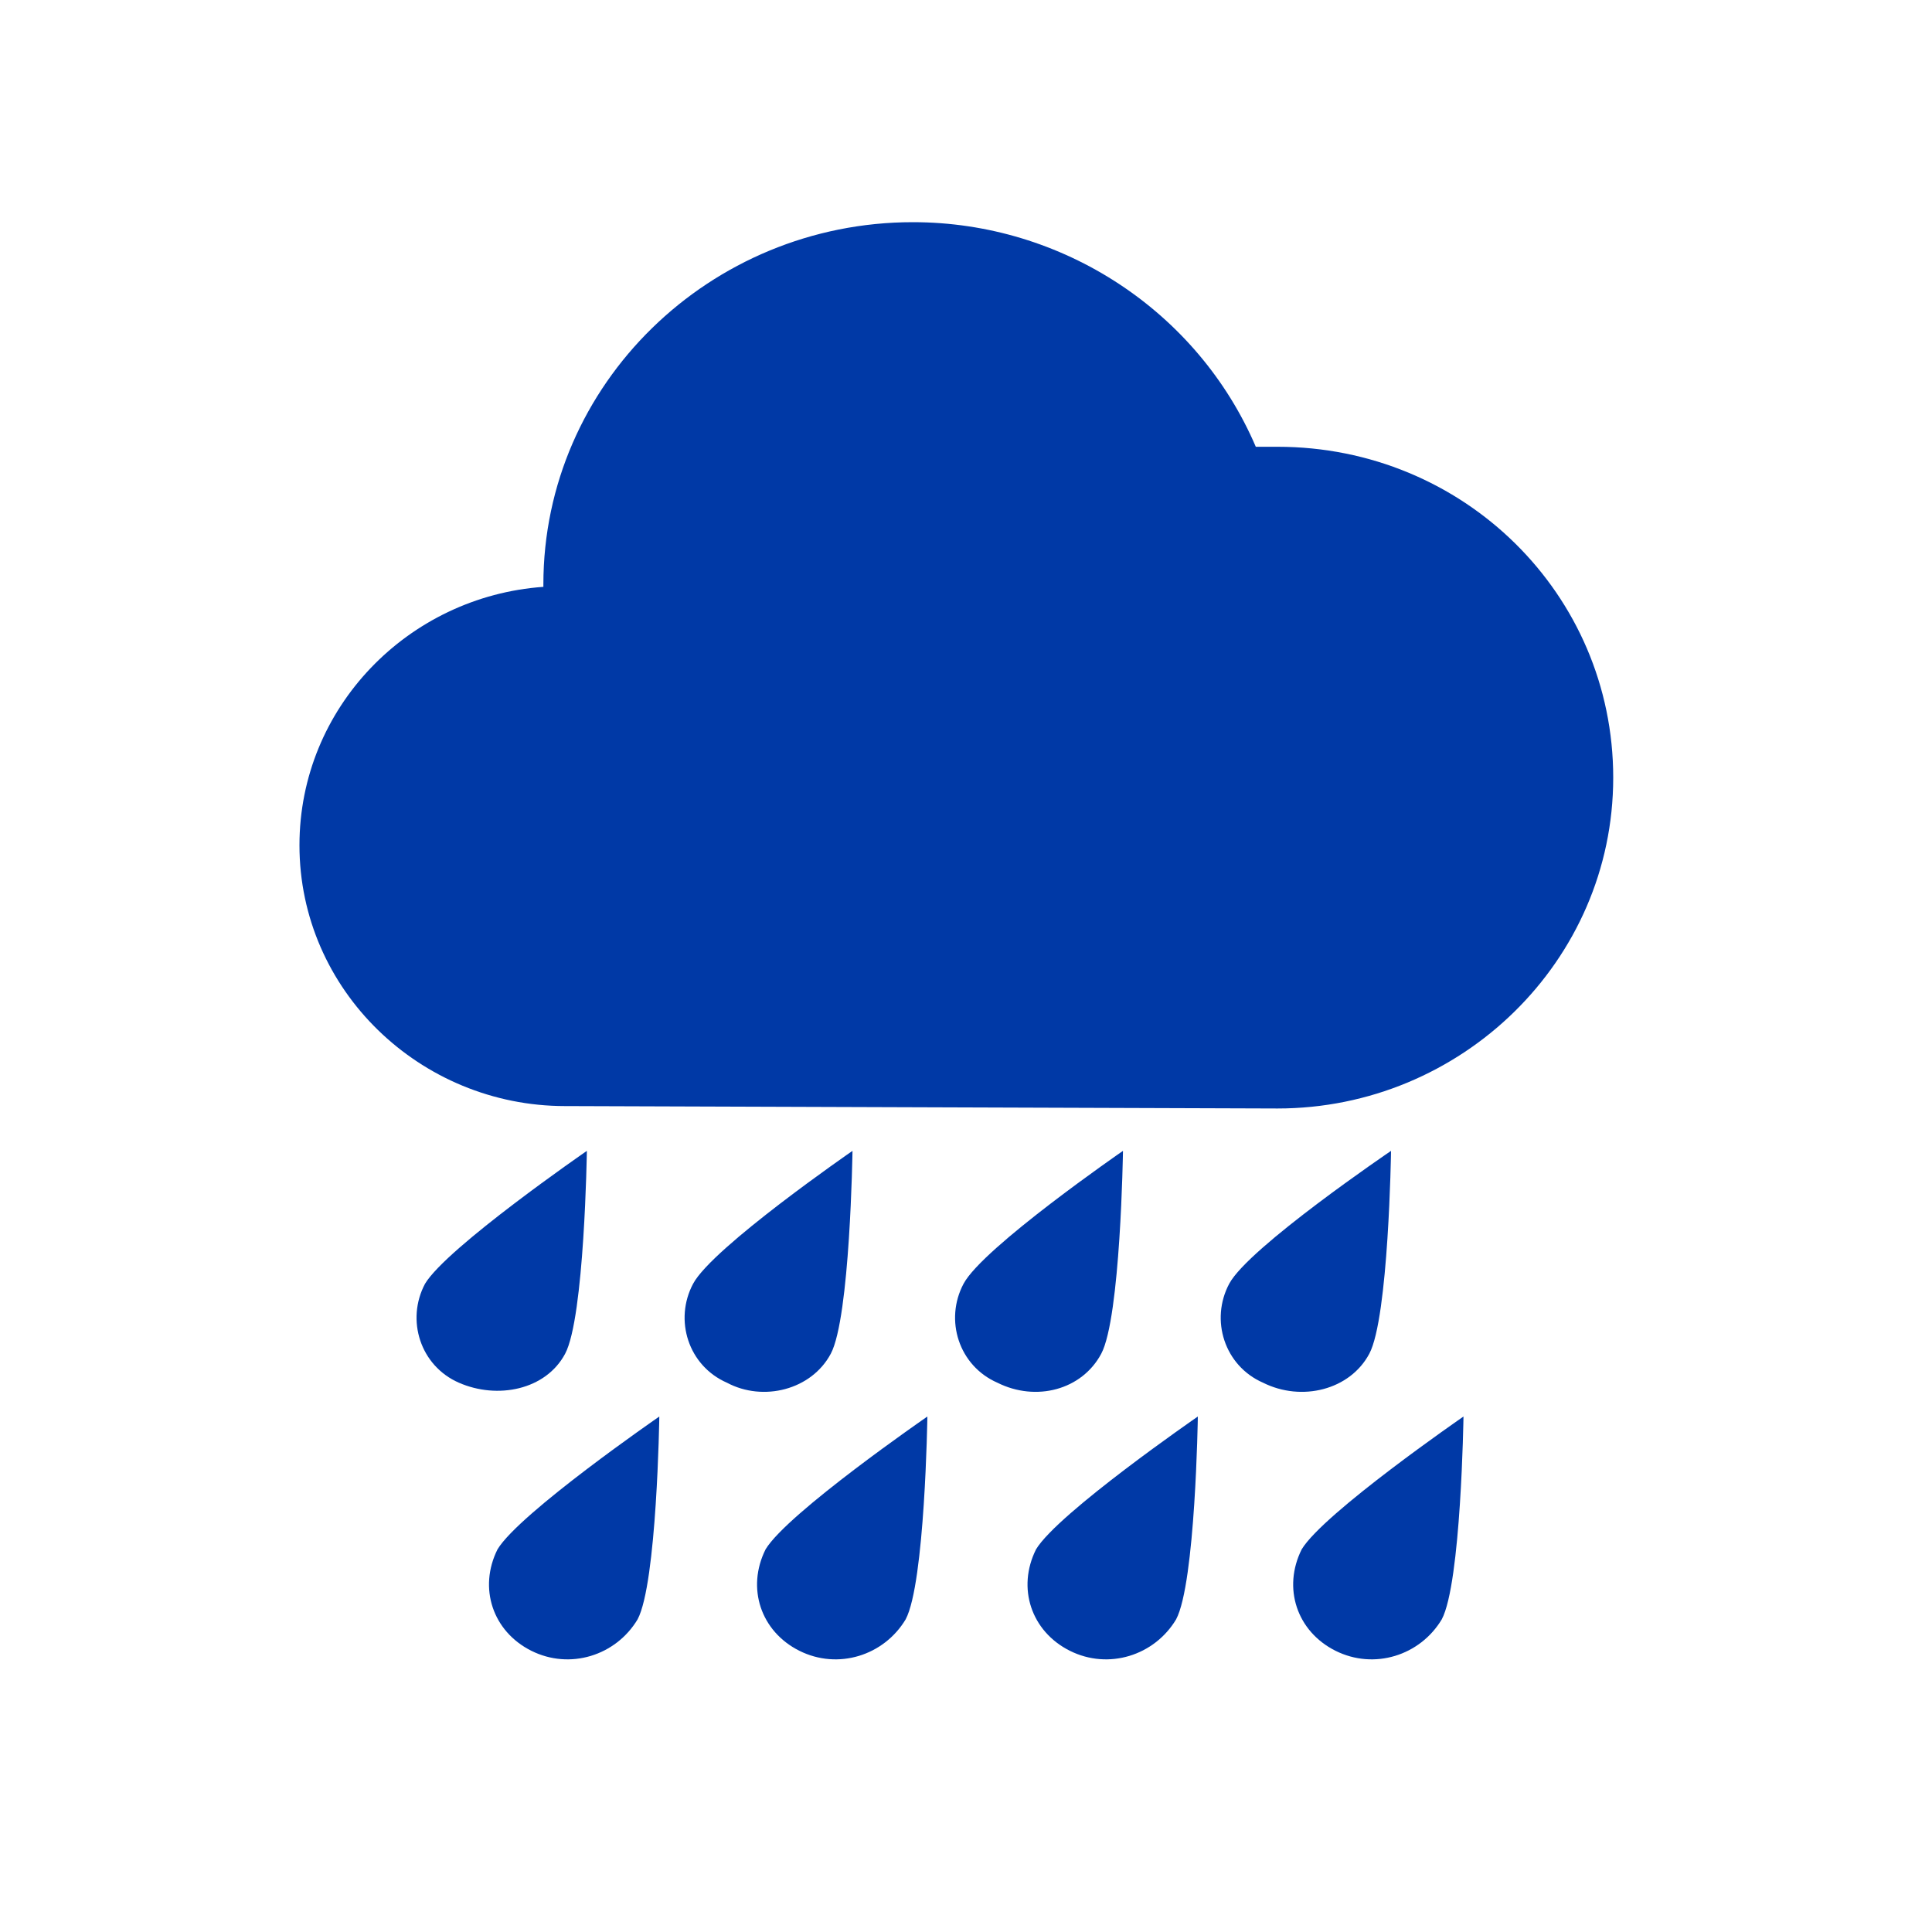
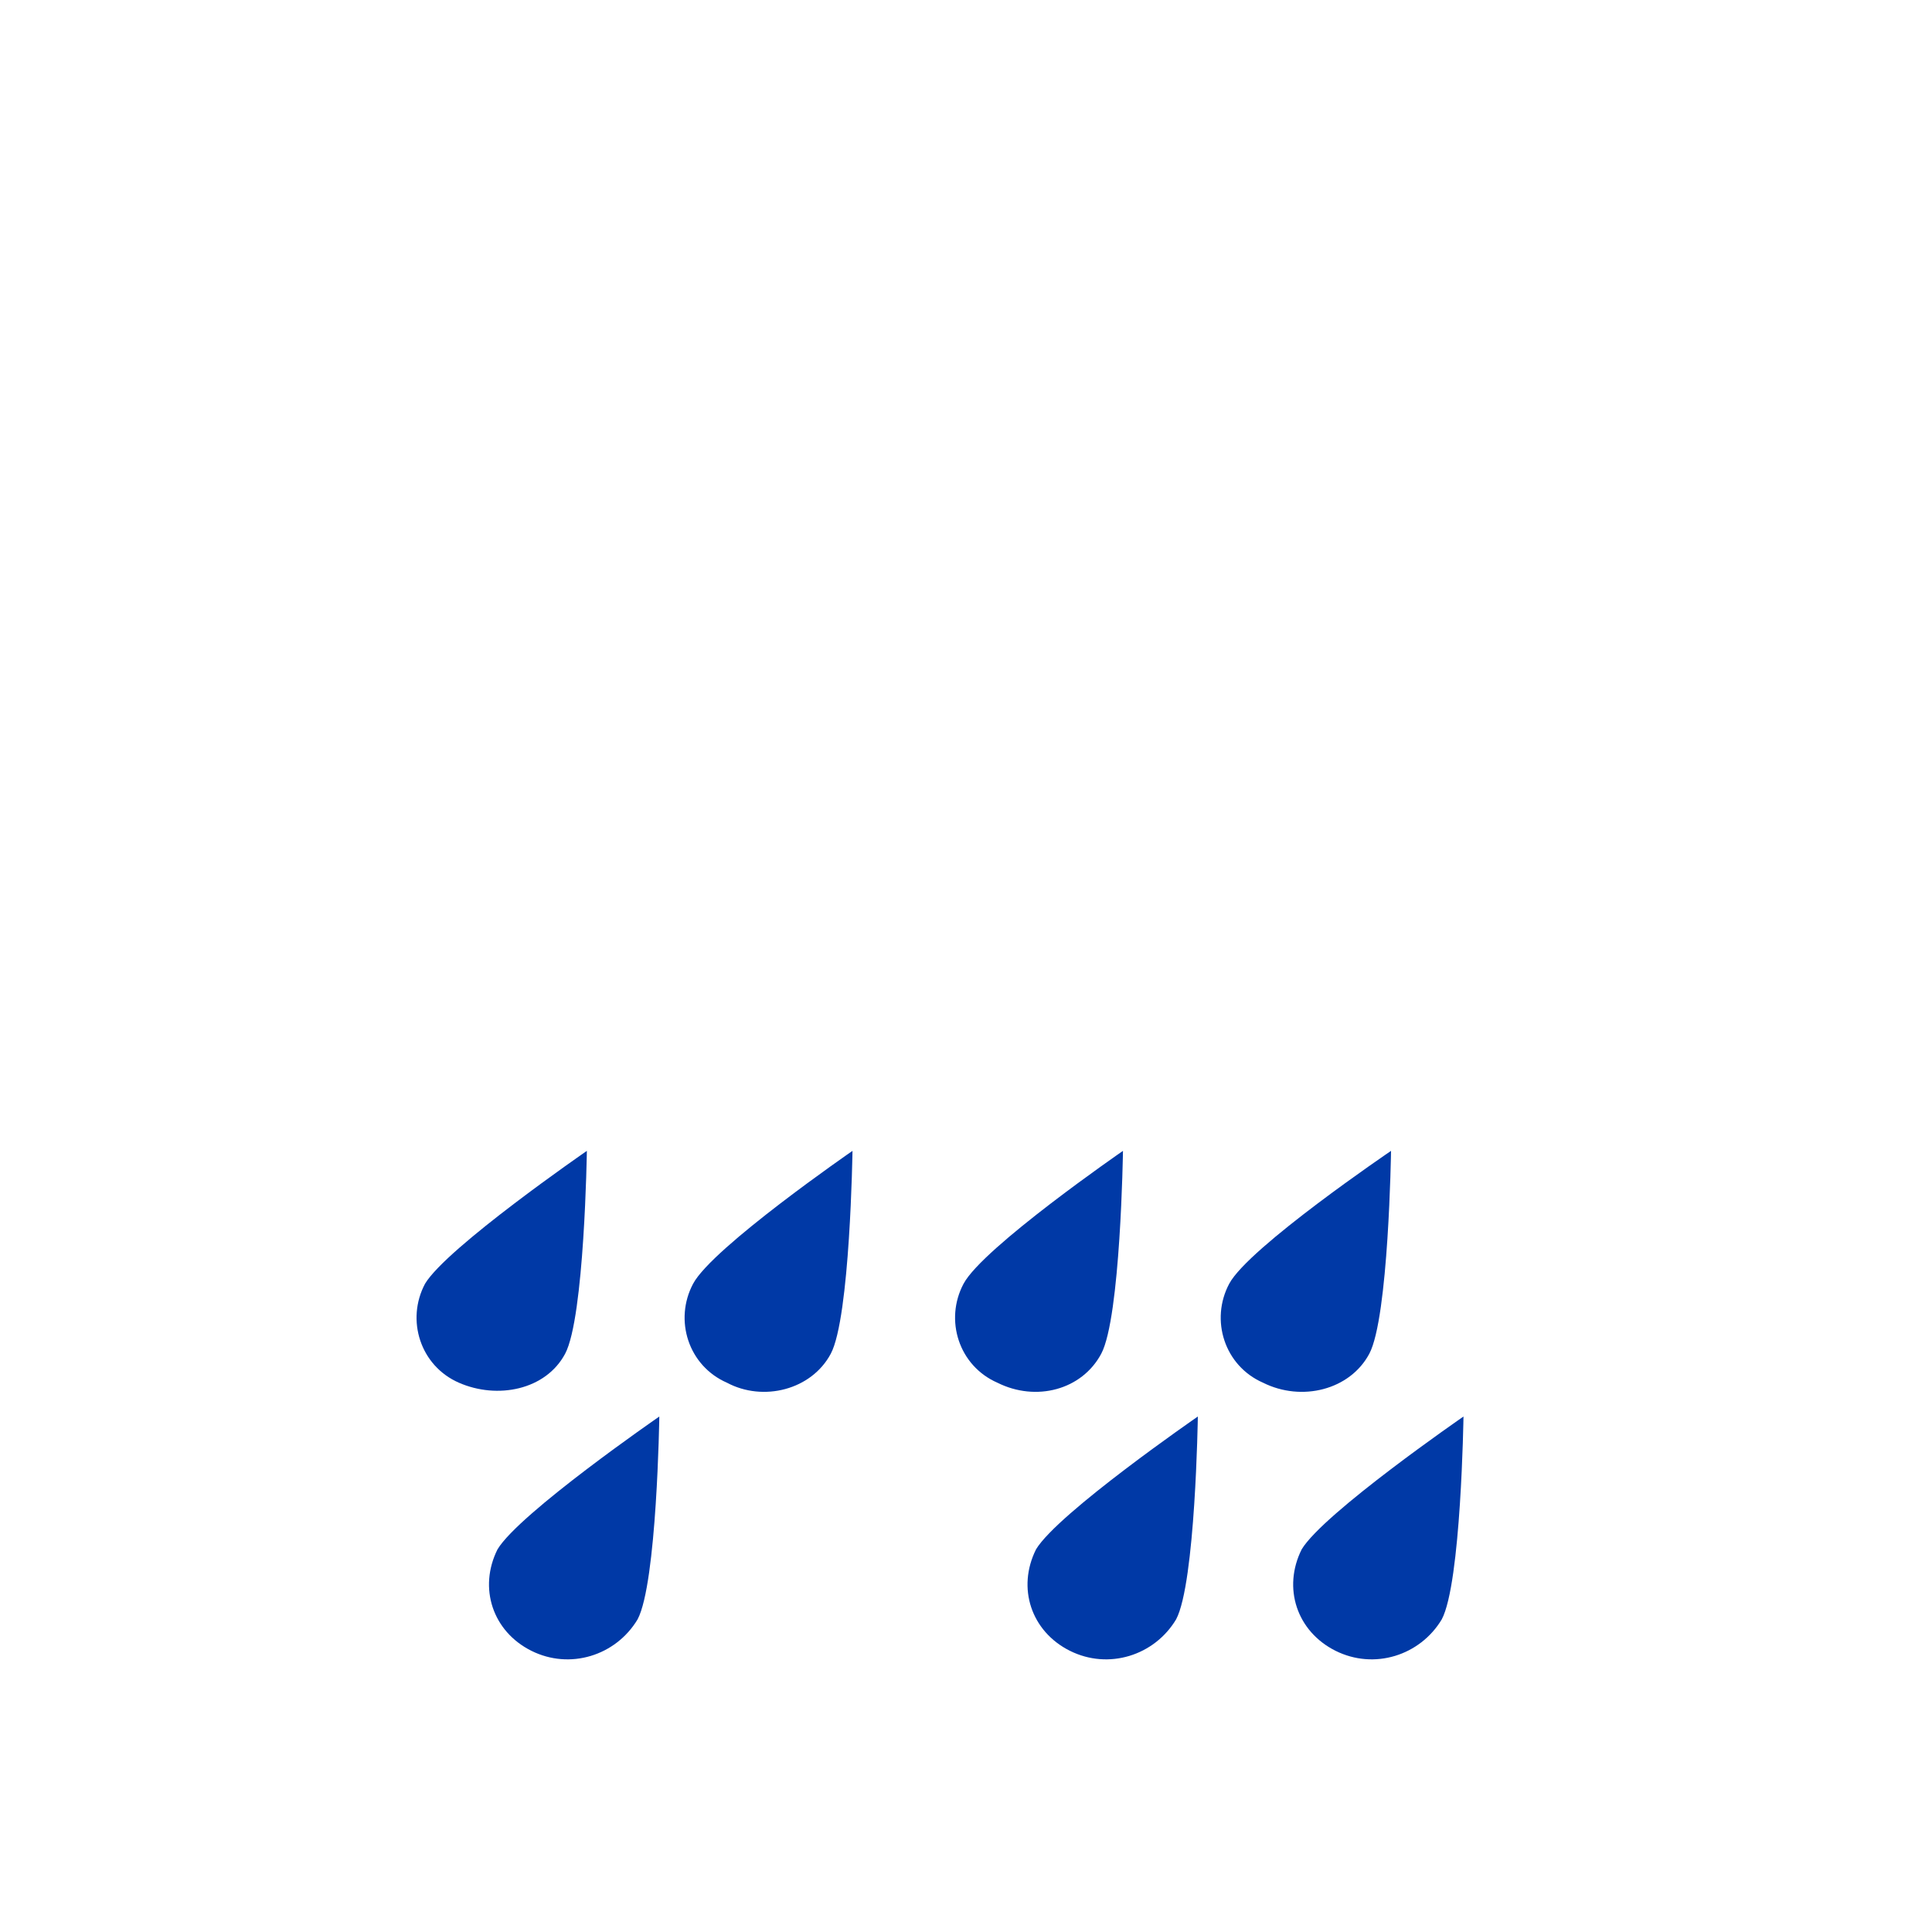
<svg xmlns="http://www.w3.org/2000/svg" width="80" height="80" viewBox="0 0 80 80" fill="none">
-   <path d="M47 45.8H29.1H23.4C17.4 45.8 12.4 41 12.4 35C12.4 29.3 16.9 24.7 22.5 24.3V24.2C22.5 15.9 29.4 9.2 37.8 9.2C44 9.2 49.6 12.9 52 18.5C52.3 18.5 52.6 18.5 52.9 18.5C60.6 18.5 66.8 24.6 66.8 32.2C66.8 39.8 60.5 45.9 52.9 45.9L23.5 45.8H47Z" fill="#0039A6" />
  <path d="M23.401 56.055C24.201 54.555 24.301 47.655 24.301 47.655C24.301 47.655 18.501 51.655 17.601 53.155C16.801 54.655 17.401 56.555 19.001 57.255C20.601 57.955 22.601 57.555 23.401 56.055Z" fill="#0039A6" />
  <path d="M34.401 56.055C35.2 54.555 35.3 47.655 35.3 47.655C35.3 47.655 29.5 51.655 28.701 53.155C27.901 54.655 28.5 56.555 30.101 57.255C31.601 58.055 33.6 57.555 34.401 56.055Z" fill="#0039A6" />
  <path d="M22.001 68.355C23.601 69.155 25.501 68.555 26.401 67.055C27.201 65.555 27.301 58.655 27.301 58.655C27.301 58.655 21.501 62.655 20.601 64.155C19.801 65.755 20.401 67.555 22.001 68.355Z" fill="#0039A6" />
-   <path d="M33.1 68.355C34.7 69.155 36.6 68.555 37.501 67.055C38.3 65.555 38.401 58.655 38.401 58.655C38.401 58.655 32.6 62.655 31.701 64.155C30.901 65.755 31.5 67.555 33.1 68.355Z" fill="#0039A6" />
  <path d="M45.6 56.055C46.4 54.555 46.5 47.655 46.5 47.655C46.5 47.655 40.7 51.655 39.9 53.155C39.1 54.655 39.7 56.555 41.3 57.255C42.9 58.055 44.8 57.555 45.6 56.055Z" fill="#0039A6" />
  <path d="M56.7 56.055C57.5 54.555 57.6 47.655 57.6 47.655C57.6 47.655 51.7 51.655 50.9 53.155C50.1 54.655 50.7 56.555 52.3 57.255C53.9 58.055 55.9 57.555 56.7 56.055Z" fill="#0039A6" />
  <path d="M44.3 68.355C45.9 69.155 47.8 68.555 48.7 67.055C49.5 65.555 49.6 58.655 49.6 58.655C49.6 58.655 43.8 62.655 42.9 64.155C42.1 65.755 42.7 67.555 44.3 68.355Z" fill="#0039A6" />
  <path d="M55.3 68.355C56.9 69.155 58.8 68.555 59.7 67.055C60.5 65.555 60.6 58.655 60.6 58.655C60.6 58.655 54.8 62.655 53.9 64.155C53.1 65.755 53.7 67.555 55.3 68.355Z" fill="#0039A6" />
</svg>